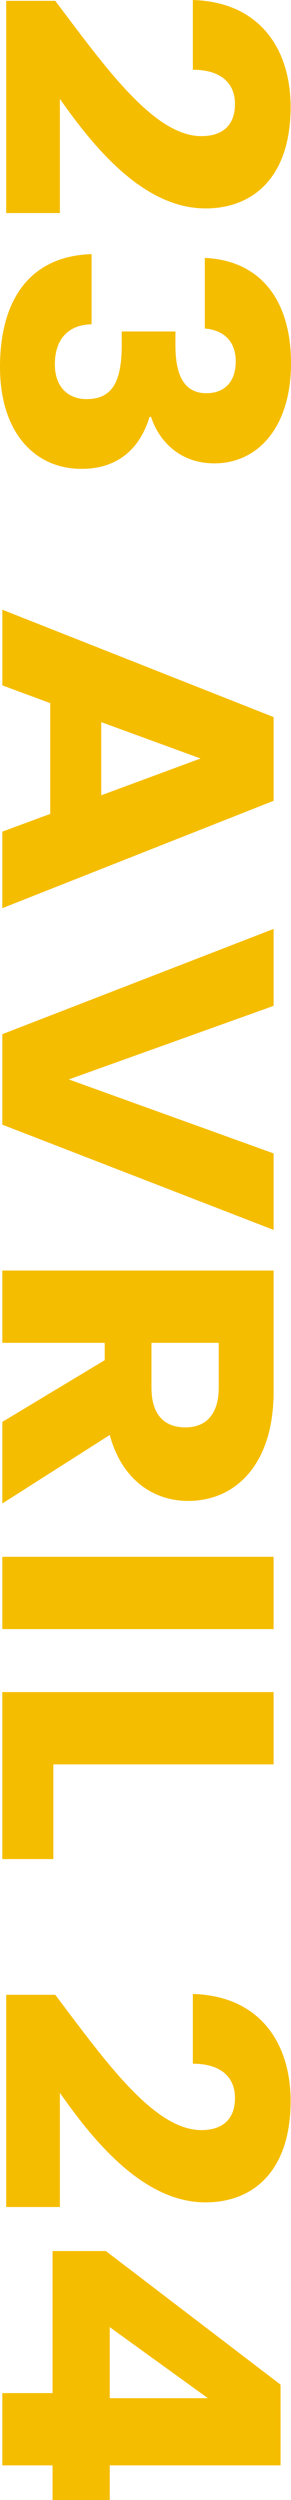
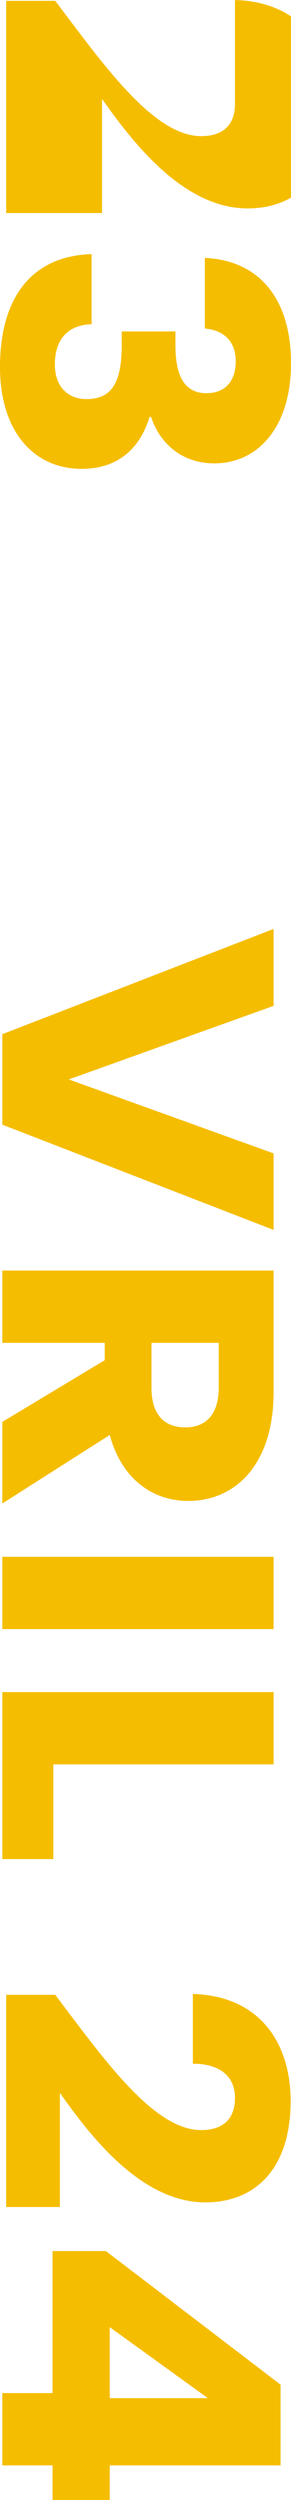
<svg xmlns="http://www.w3.org/2000/svg" id="Calque_1" viewBox="0 0 206.08 1766.39">
  <defs>
    <style>.cls-1{fill:#f5bd00;stroke-width:0px;}</style>
  </defs>
-   <path class="cls-1" d="m39.14.6c35.03,46.3,69.79,95.58,103.45,95.58,14.5,0,23.81-7.17,23.81-22.7s-10.95-24.2-29.83-24.2V0c48.44,1.49,69.24,35.85,69.24,75.57,0,49.58-26.55,71.69-60.21,71.69-43.79,0-78.82-42.72-103.18-77.37v80.65H4.38V.6h34.76Z" />
+   <path class="cls-1" d="m39.14.6c35.03,46.3,69.79,95.58,103.45,95.58,14.5,0,23.81-7.17,23.81-22.7V0c48.44,1.49,69.24,35.85,69.24,75.57,0,49.58-26.55,71.69-60.21,71.69-43.79,0-78.82-42.72-103.18-77.37v80.65H4.38V.6h34.76Z" />
  <path class="cls-1" d="m206.08,256.6c0,46-24.09,70.79-54.19,70.79-26.27,0-40.23-17.92-44.88-32.86h-1.1c-6.57,21.8-21.89,36.74-48.16,36.74-33.67,0-57.75-26.29-57.75-71.99s19.71-78.26,64.86-79.75v49.58c-15.6.3-26,9.56-26,28.38,0,15.83,9.31,24.5,22.44,24.5,17.79,0,24.9-11.65,24.9-38.23v-9.56h38.04v9.56c0,17.32,3.83,34.05,21.9,34.05,13.41,0,20.8-8.66,20.8-22.4,0-16.43-10.95-22.4-21.89-23.3v-49.88c39.41,1.79,61.03,29.87,61.03,74.38Z" />
-   <path class="cls-1" d="m35.58,575.04v-78.25l-33.93-12.55v-53.46l192.12,75.87v59.14L1.64,641.66v-54.06l33.93-12.55Zm106.46-39.13l-70.33-25.69v51.68l70.33-25.99Z" />
  <path class="cls-1" d="m193.76,814.93v54.06L1.64,794.62v-63.92l192.12-74.38v54.36l-145.04,51.98,145.04,52.27Z" />
  <path class="cls-1" d="m193.76,983.42c0,51.37-27.09,77.06-60.48,77.06-24.08,0-46.8-14.34-55.56-46.6L1.64,1062.28v-57.65l72.52-43.61v-12.25H1.64v-51.08h192.12v85.73Zm-38.86-2.99v-31.66h-47.62v31.66c0,19.12,9.03,28.08,24.08,28.08,14.23,0,23.53-8.96,23.53-28.08Z" />
  <path class="cls-1" d="m193.76,1099.94v51.08H1.64v-51.08h192.12Z" />
  <path class="cls-1" d="m193.76,1246.61H37.77v66.91H1.64v-117.99h192.12v51.08Z" />
  <path class="cls-1" d="m39.14,1409.42c35.03,46.3,69.79,95.58,103.45,95.58,14.5,0,23.81-7.17,23.81-22.7s-10.95-24.2-29.83-24.2v-49.29c48.44,1.49,69.24,35.85,69.24,75.57,0,49.58-26.55,71.69-60.21,71.69-43.79,0-78.82-42.72-103.18-77.37v80.65H4.38v-149.95h34.76Z" />
  <path class="cls-1" d="m37.22,1690.82v-100.36h37.77l123.7,94.39v57.05h-120.97v24.49h-40.5v-24.49H1.64v-51.08h35.58Zm40.5,3.59h69.51l-69.51-50.18v50.18Z" />
</svg>